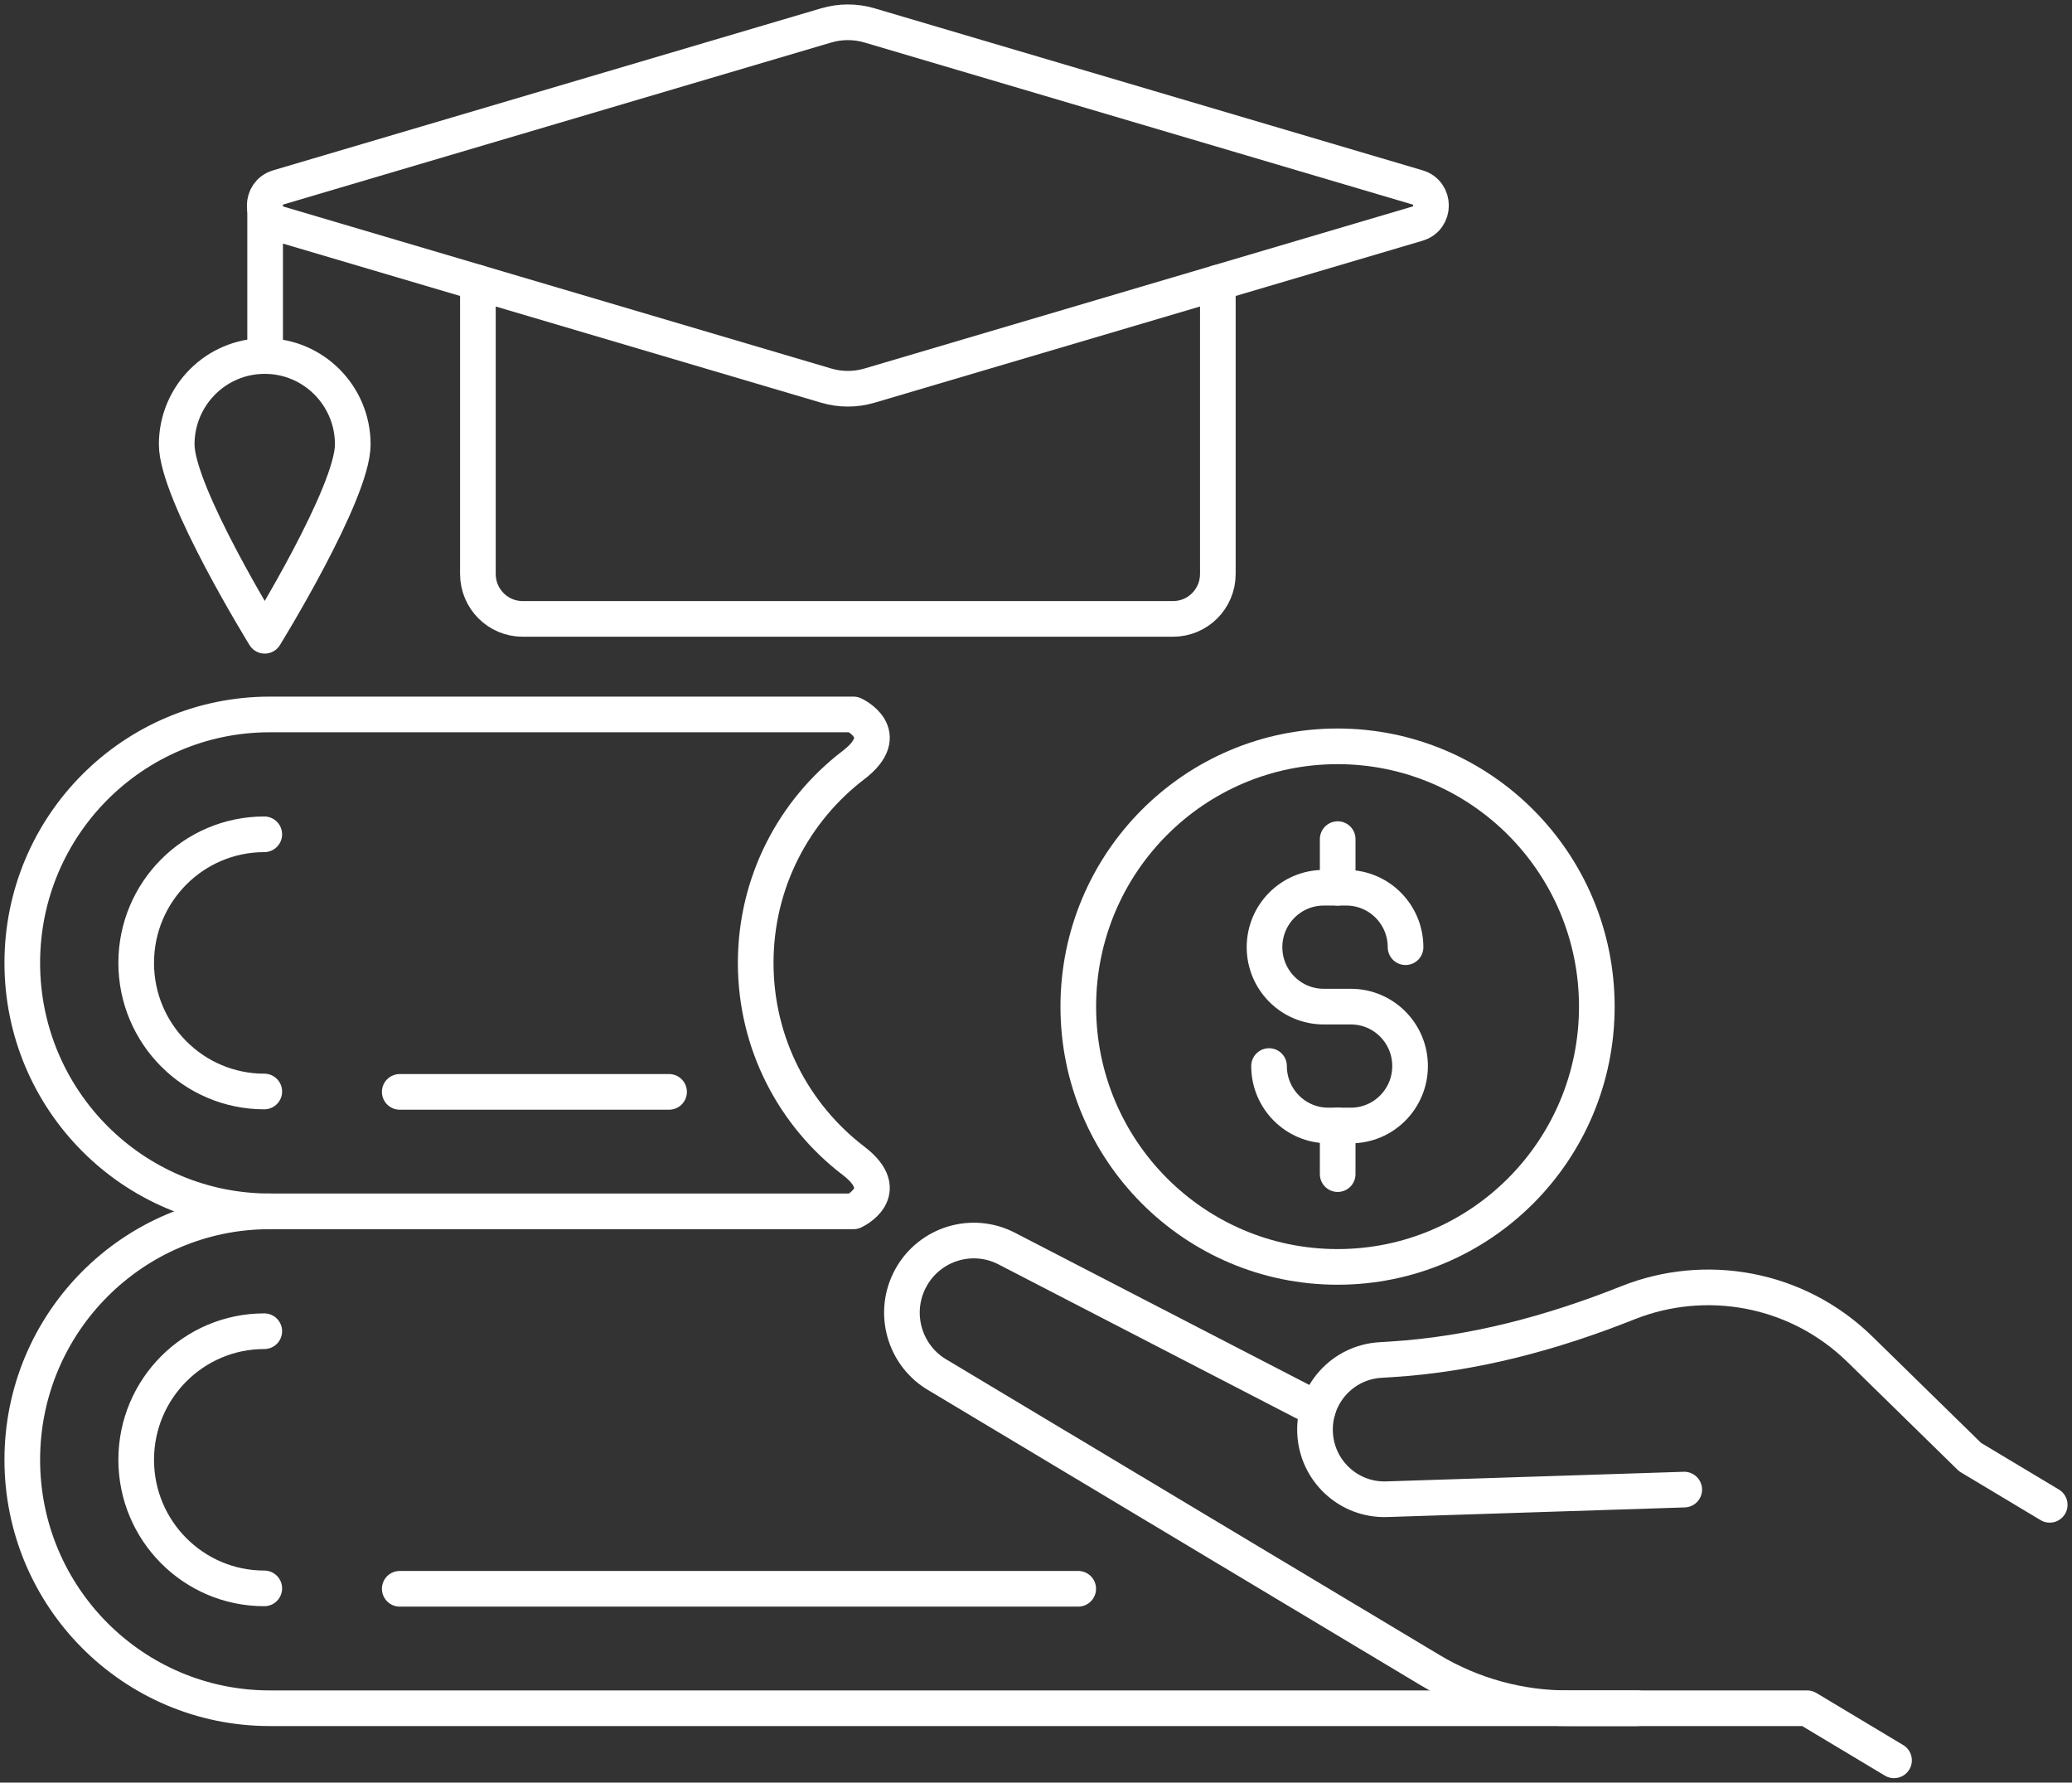
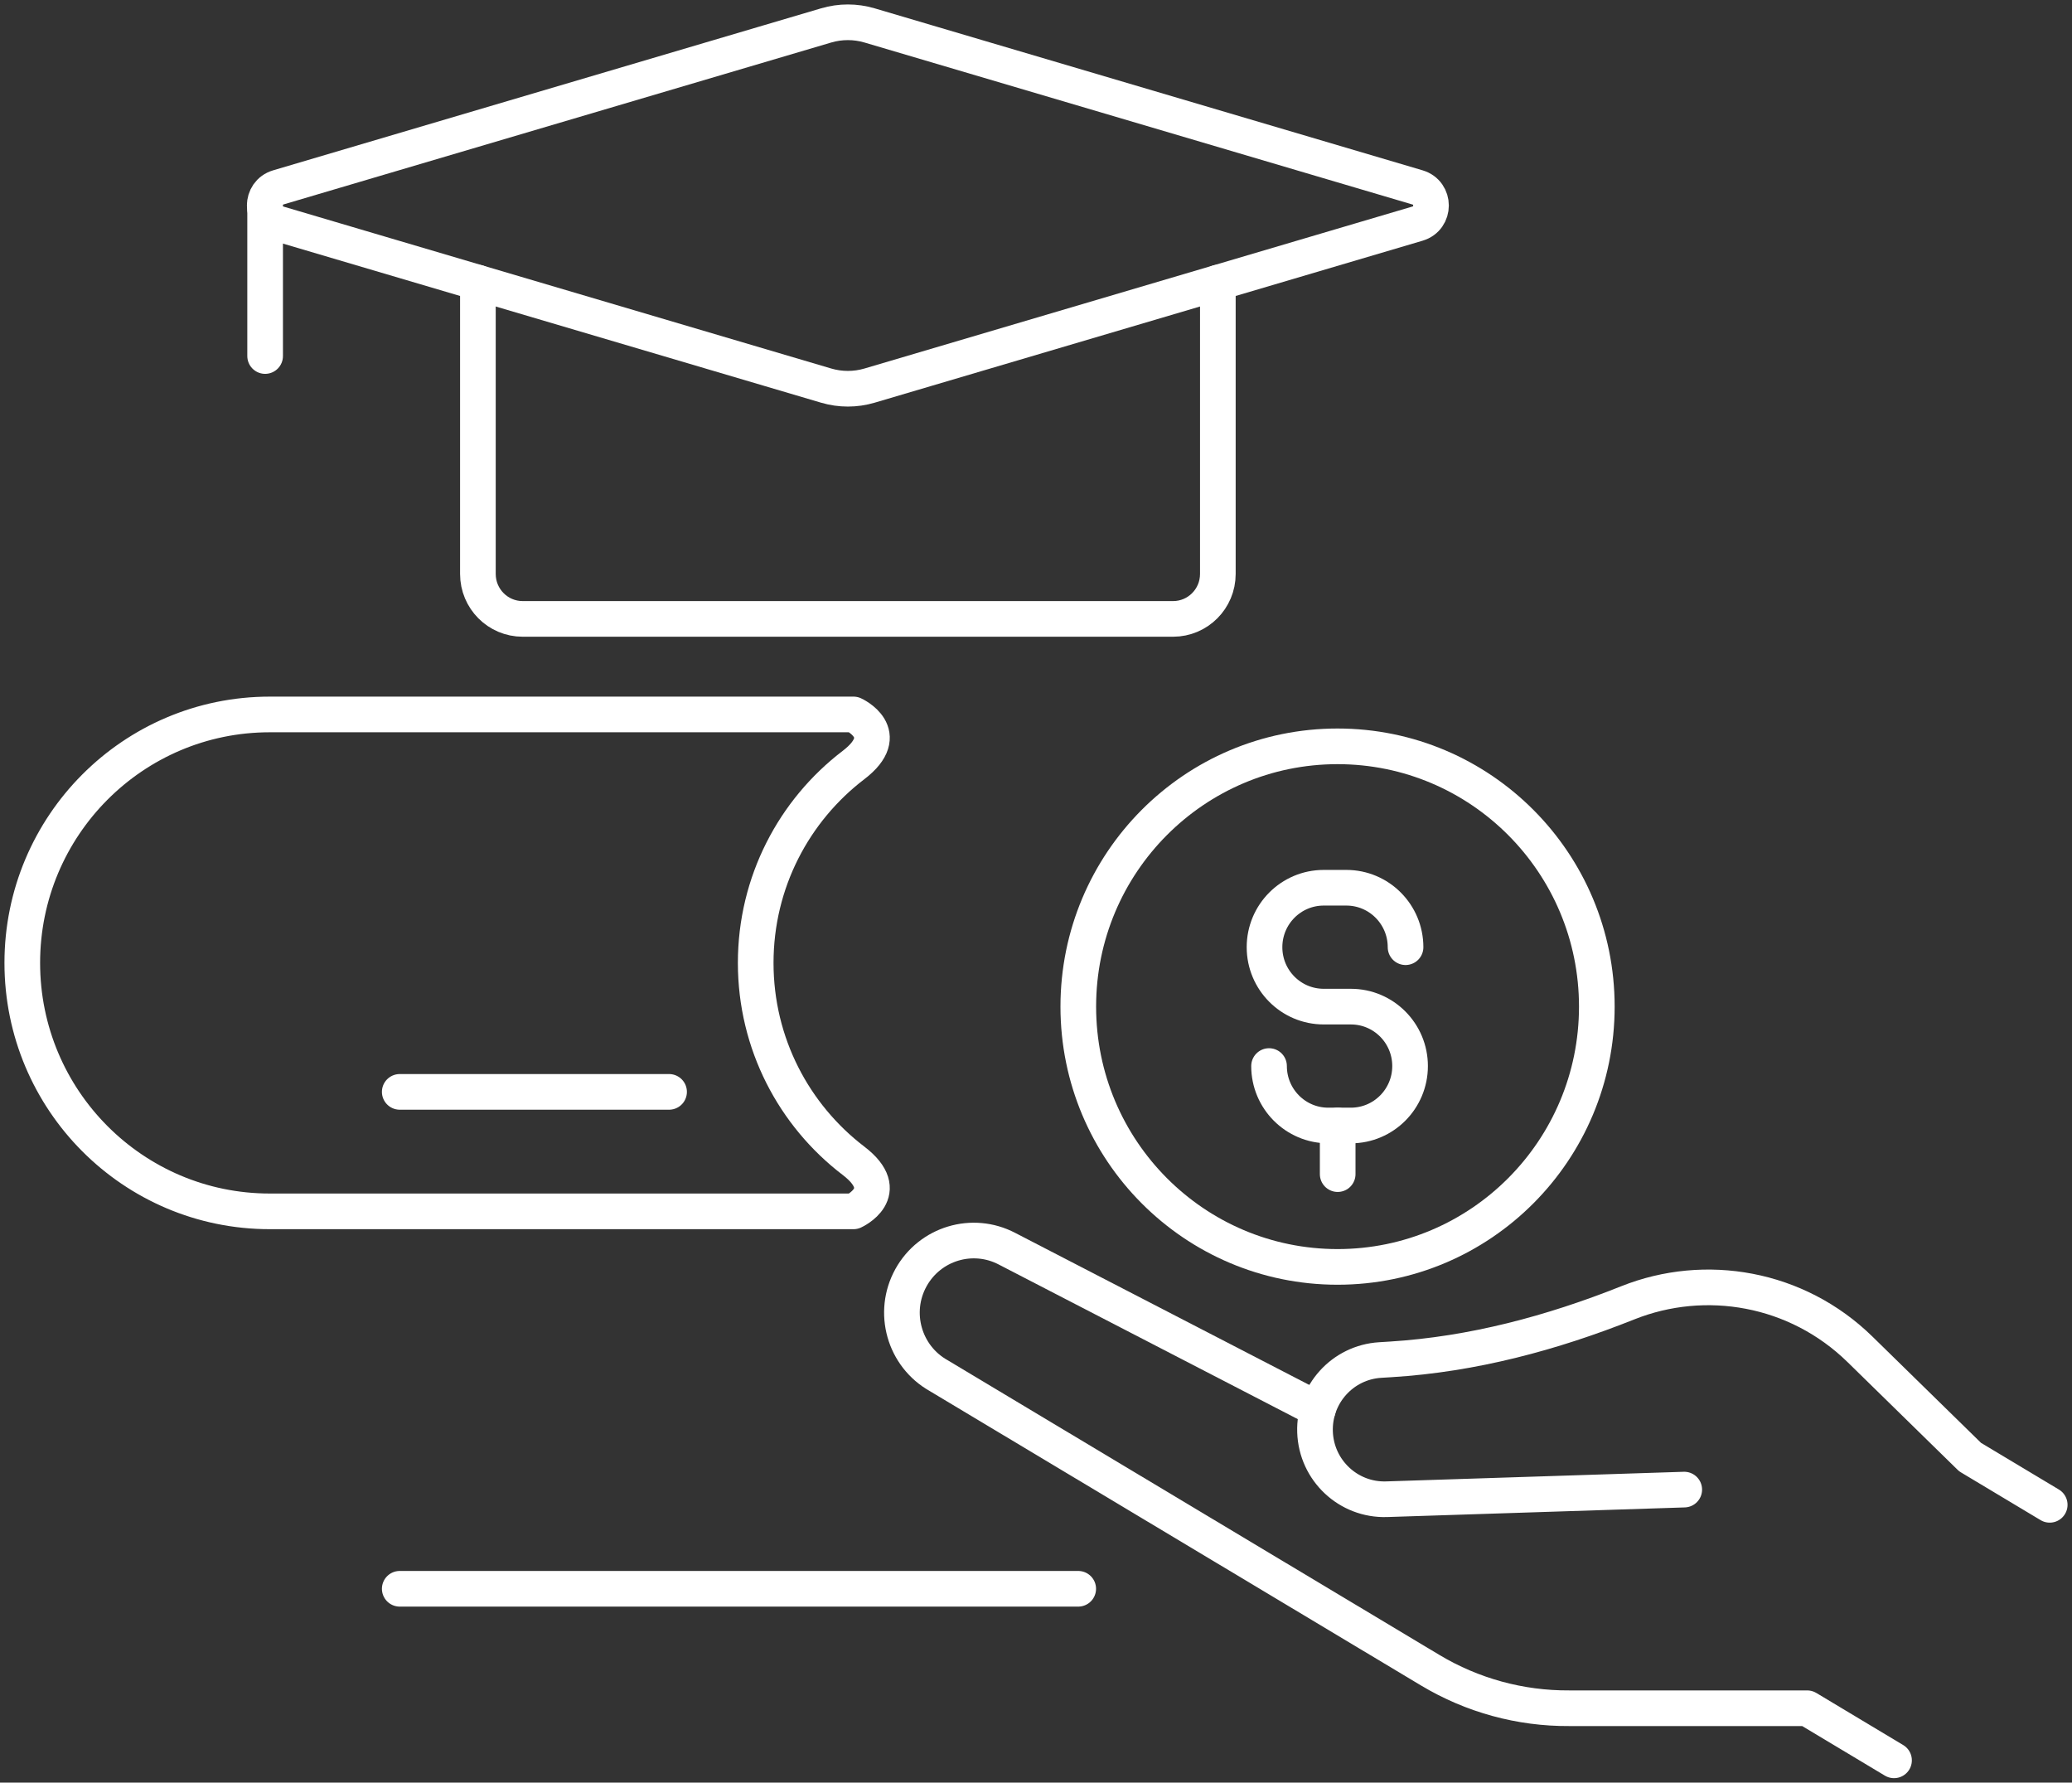
<svg xmlns="http://www.w3.org/2000/svg" width="93px" height="80px" viewBox="0 0 93 80">
  <rect x="0" y="0" width="93" height="80" fill="#333333" stroke="none" />
  <title>Group 11</title>
  <g id="ABA-Assets" stroke="none" stroke-width="1" fill="none" fill-rule="evenodd" stroke-linecap="round" stroke-linejoin="round">
    <g id="DMU_RN-BS_LP_Design" transform="translate(-258, -1539)" stroke="#FFFFFF" stroke-width="1.6">
      <g id="Group-11" transform="translate(259, 1540)">
        <path d="M53.662,11.684 L53.662,24.758 C53.662,25.872 52.762,26.775 51.653,26.775 L22.459,26.775 C21.349,26.775 20.45,25.872 20.45,24.758 L20.45,11.684" id="Stroke-1" />
        <line x1="10.9" y1="14.978" x2="10.9" y2="8.223" id="Stroke-3" />
-         <path d="M6.931,18.944 C6.931,16.754 8.7,14.978 10.882,14.978 C13.065,14.978 14.834,16.754 14.834,18.944 C14.834,21.135 10.882,27.532 10.882,27.532 C10.882,27.532 6.931,21.135 6.931,18.944 Z" id="Stroke-5" />
        <path d="M11.487,7.411 L36.081,0.141 C36.718,-0.047 37.394,-0.047 38.03,0.141 L62.625,7.411 C63.431,7.65 63.431,8.796 62.625,9.035 L38.03,16.305 C37.394,16.493 36.718,16.493 36.081,16.305 L11.487,9.035 C10.681,8.796 10.681,7.65 11.487,7.411 Z" id="Stroke-7" />
        <line x1="29.031" y1="48.001" x2="16.942" y2="48.001" id="Stroke-9" />
-         <path d="M10.862,36.442 C7.687,36.442 5.113,39.026 5.113,42.213 C5.113,45.4 7.687,47.984 10.862,47.984" id="Stroke-11" />
        <path d="M11.108,53.363 L37.309,53.363 C37.309,53.363 39.173,52.517 37.308,51.092 C34.641,49.056 32.919,45.836 32.919,42.213 C32.919,38.59 34.641,35.37 37.308,33.334 C39.173,31.909 37.309,31.063 37.309,31.063 L11.108,31.063 C4.973,31.063 0,36.055 0,42.213 C0,48.371 4.973,53.363 11.108,53.363 Z" id="Stroke-13" />
        <line x1="47.395" y1="70.301" x2="16.942" y2="70.301" id="Stroke-15" />
-         <path d="M10.862,58.742 C7.687,58.742 5.113,61.325 5.113,64.512 C5.113,67.7 7.687,70.283 10.862,70.283" id="Stroke-17" />
-         <path d="M11.108,53.363 C4.973,53.363 0,58.355 0,64.512 C0,70.67 4.973,75.662 11.108,75.662 L72.475,75.662" id="Stroke-19" />
        <path d="M70.672,44.175 C70.672,50.626 65.462,55.856 59.035,55.856 C52.608,55.856 47.398,50.626 47.398,44.175 C47.398,37.724 52.608,32.494 59.035,32.494 C65.462,32.494 70.672,37.724 70.672,44.175 Z" id="Stroke-21" />
        <path d="M62.087,41.508 C62.087,40.034 60.897,38.84 59.43,38.84 L58.414,38.84 C56.946,38.84 55.757,40.034 55.757,41.508 C55.757,42.981 56.946,44.175 58.414,44.175 L59.633,44.175 C61.1,44.175 62.29,45.369 62.29,46.842 C62.29,48.315 61.1,49.51 59.633,49.51 L58.617,49.51 C57.15,49.51 55.96,48.315 55.96,46.842" id="Stroke-23" />
-         <line x1="59.041" y1="36.658" x2="59.041" y2="38.84" id="Stroke-25" />
        <line x1="59.041" y1="49.51" x2="59.041" y2="51.692" id="Stroke-27" />
        <path d="M74.596,65.85 L61.238,66.282 C59.521,66.338 58.083,64.987 58.024,63.264 L58.024,63.264 C57.966,61.571 59.262,60.139 60.947,60.035 L61.432,60.005 C65.095,59.779 68.654,58.826 72.065,57.466 C75.54,56.081 79.646,56.778 82.486,59.557 L87.425,64.39 L91,66.533" id="Stroke-29" />
        <path d="M58.154,62.254 L44.199,55.04 C42.649,54.229 40.739,54.804 39.889,56.337 C39.025,57.897 39.582,59.865 41.134,60.736 L63.197,73.957 C65.081,75.086 67.238,75.676 69.433,75.662 L80.112,75.662 L84.012,78" id="Stroke-31" />
      </g>
    </g>
  </g>
</svg>